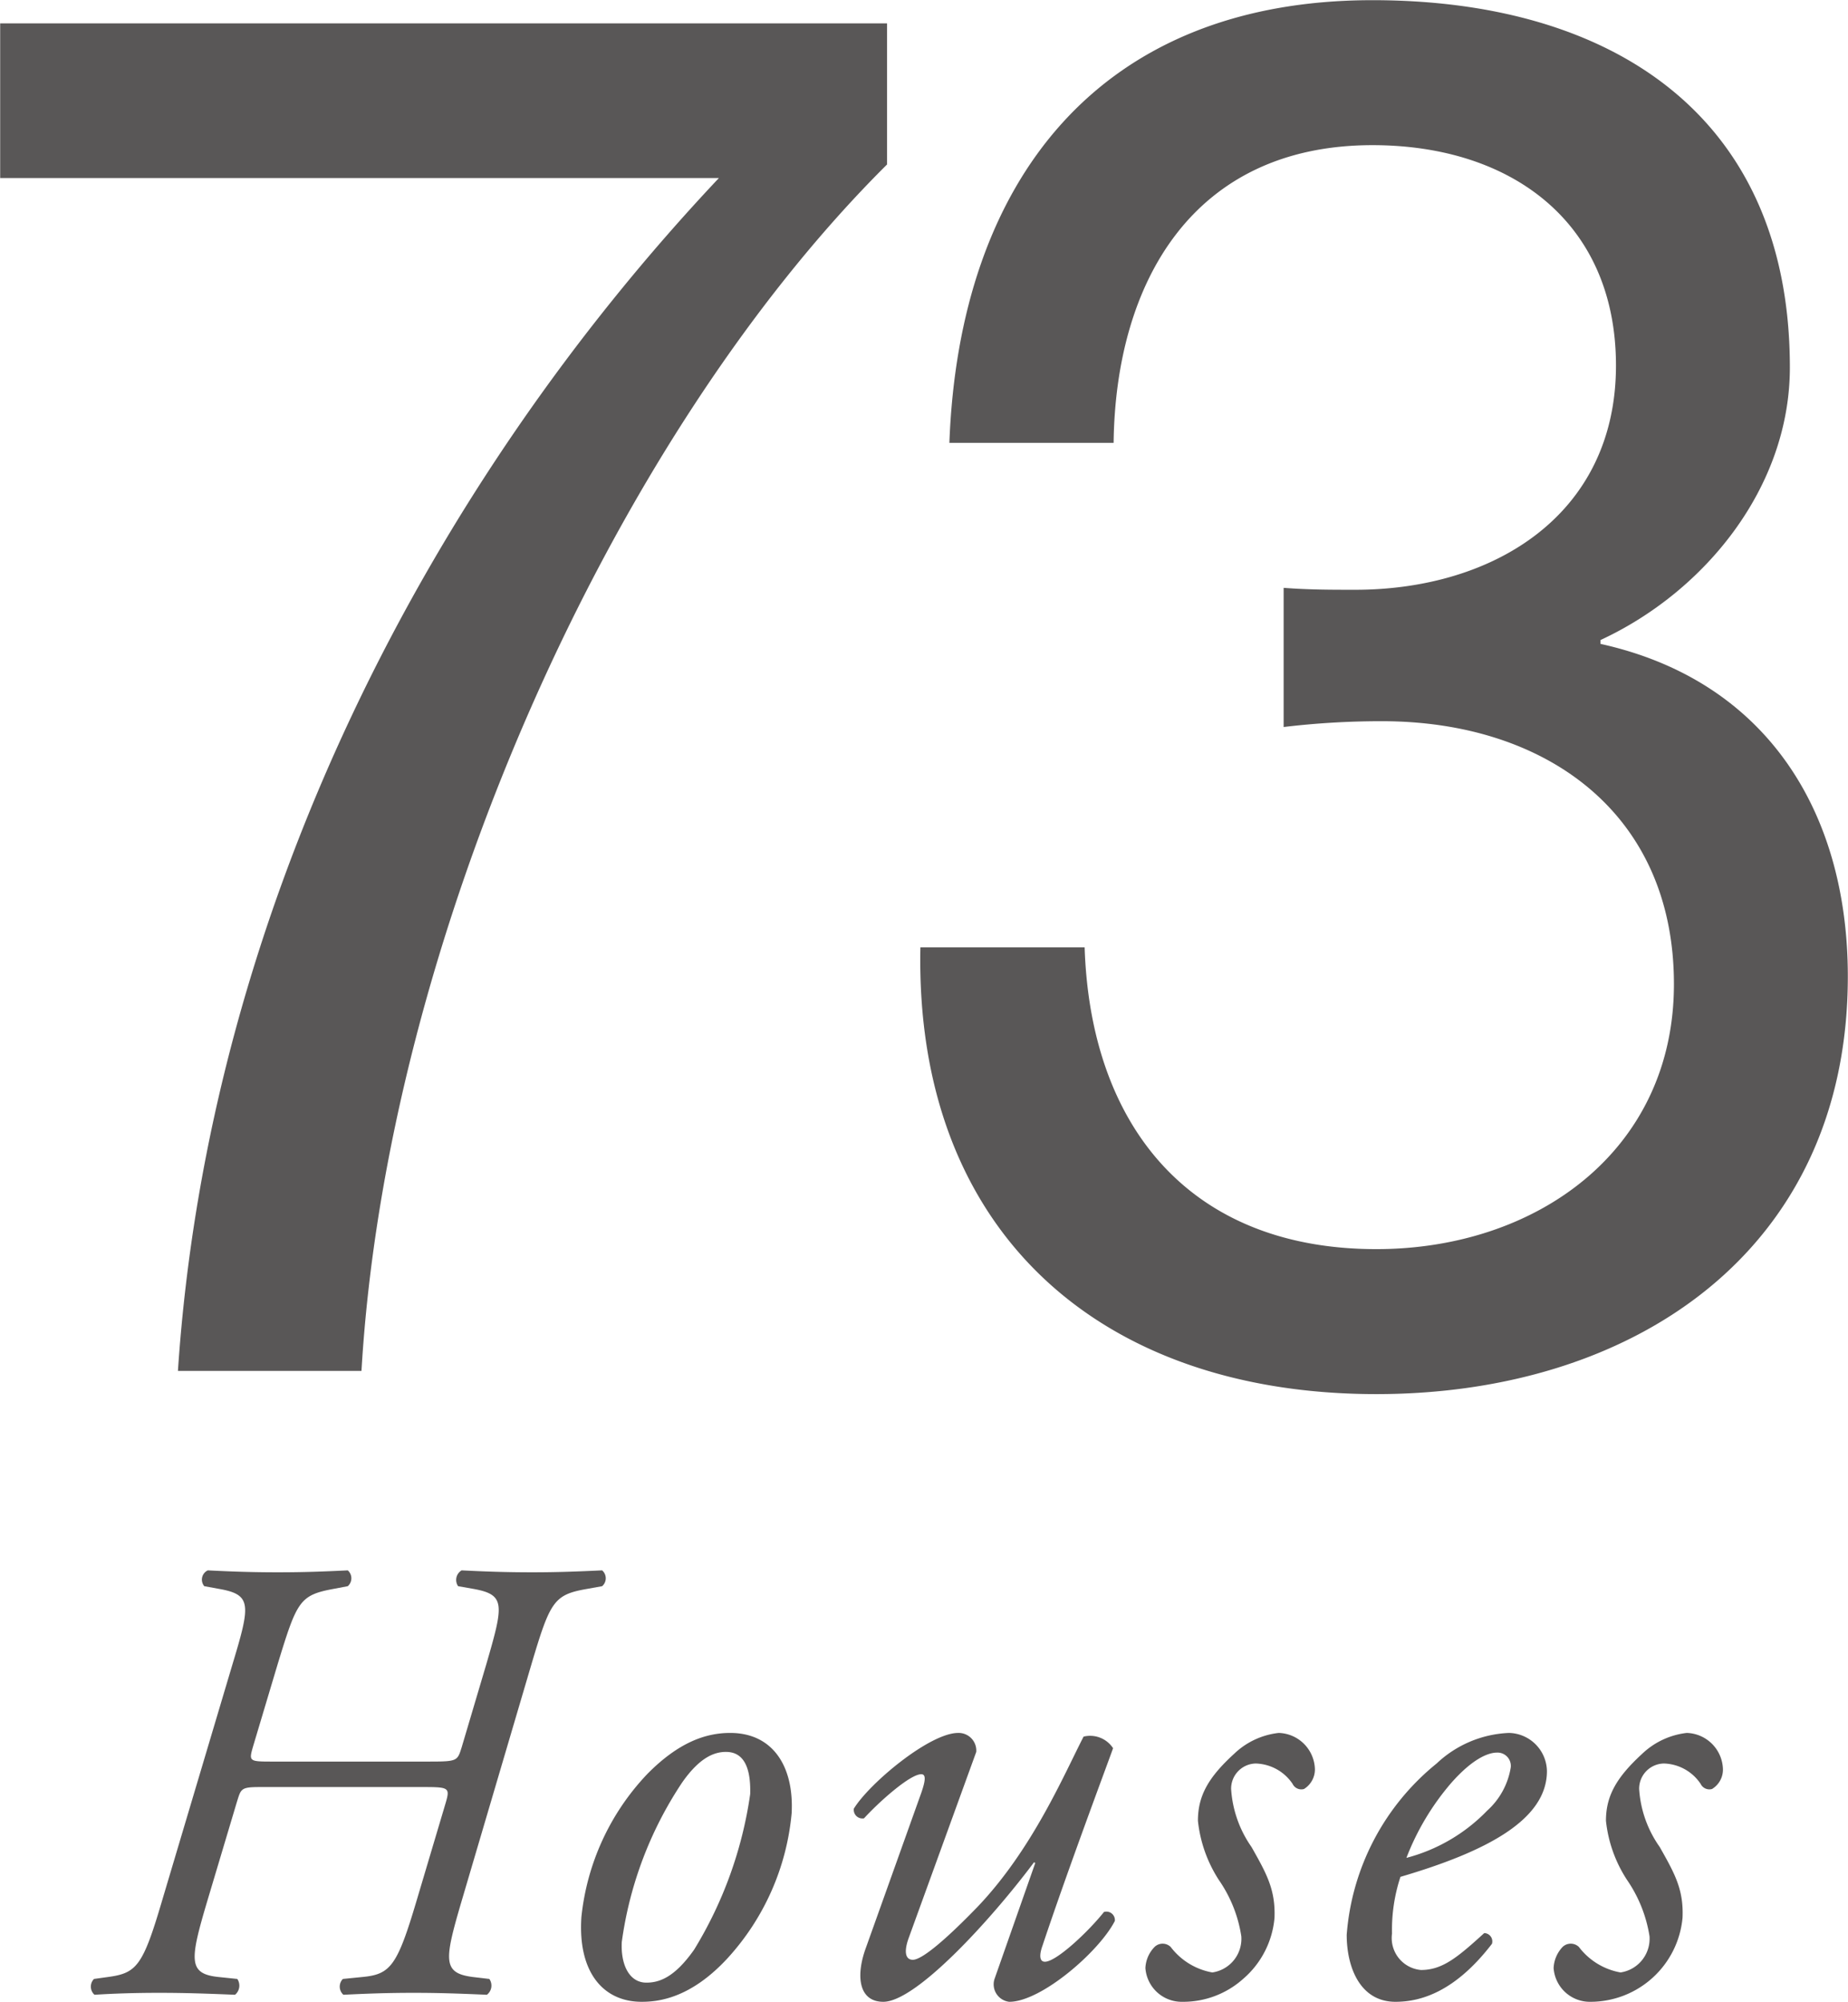
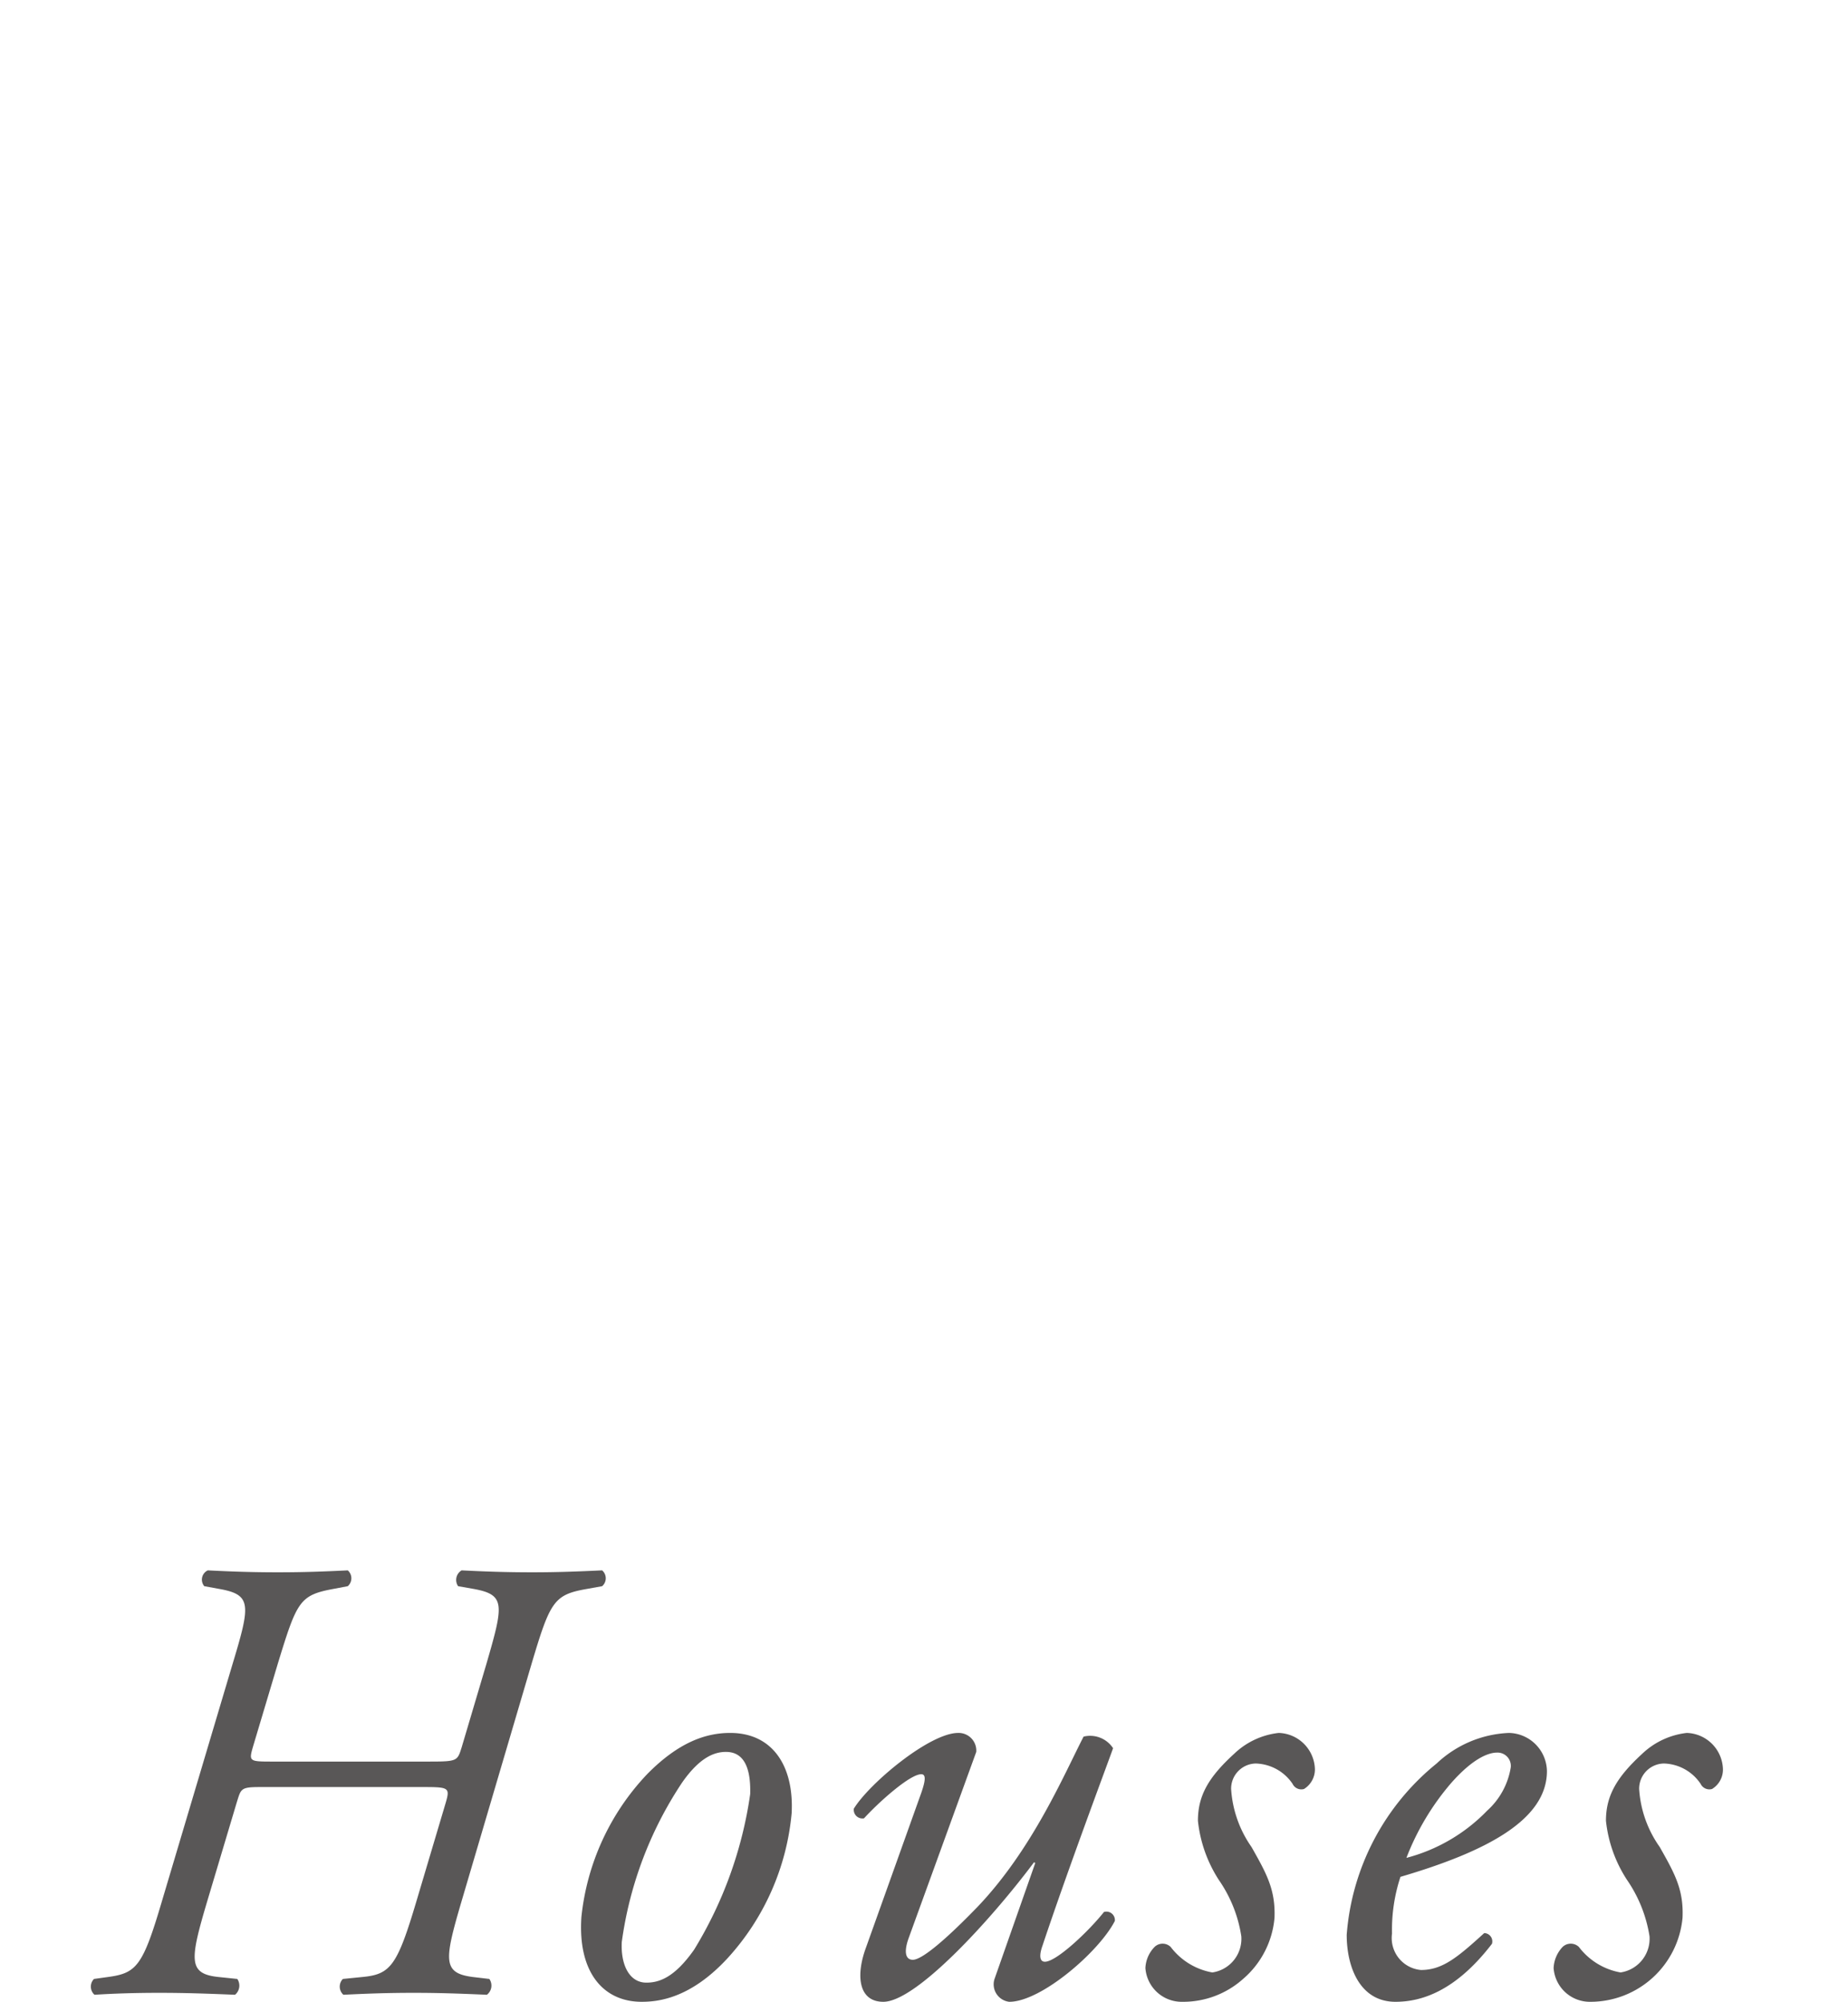
<svg xmlns="http://www.w3.org/2000/svg" id="text04_sp.svg" width="105.21" height="113.91" viewBox="0 0 105.21 113.91">
  <defs>
    <style>
      .cls-1 {
        fill: #595757;
        fill-rule: evenodd;
      }
    </style>
  </defs>
-   <path id="_73" data-name="73" class="cls-1" d="M2878.41,1755.42h-50.49v8.8h40.92c-16.39,17.38-29.04,41.47-30.8,67.88h10.45c1.43-24.43,14.19-53.03,29.92-68.65v-8.03Zm22.58,40.04a46.6,46.6,0,0,1,5.61-.33c9.24,0,16.61,5.17,16.61,14.96,0,9.46-7.81,15.08-16.94,15.08-10.67,0-16.28-7.05-16.61-17.17h-9.35c-0.33,16.07,10.12,25.42,25.96,25.42,14.63,0,26.84-8.14,26.84-23.77,0-9.35-4.62-16.83-14.08-18.92v-0.22c5.94-2.75,10.78-8.69,10.78-15.51,0-14.41-10.23-20.9-23.76-20.9-15.62,0-23.54,10.34-24.09,25.19h9.35c0.11-9.13,4.51-16.94,14.74-16.94,7.92,0,13.86,4.4,13.86,12.54,0,8.47-6.93,12.76-14.85,12.76-1.32,0-2.64,0-4.07-.11v7.92Z" transform="translate(-2827.91 -1754.09)" />
  <path id="Houses" class="cls-1" d="M2843.31,1854.33c-1.23,0-1.23-.04-0.99-0.87l1.4-4.68c1.1-3.59,1.24-3.92,3.2-4.28l0.79-.15a0.6,0.6,0,0,0,0-.9c-1.45.07-2.51,0.11-3.99,0.11-1.44,0-2.6-.04-3.98-0.11a0.581,0.581,0,0,0-.2.9l0.82,0.15c1.89,0.33,1.82.87,0.79,4.28l-4.02,13.49c-1.09,3.7-1.44,4.1-3.08,4.32l-0.79.11a0.623,0.623,0,0,0,.03.9c1.1-.07,2.27-0.11,3.67-0.11,1.48,0,2.65.04,4.33,0.11a0.676,0.676,0,0,0,.13-0.9l-1.06-.11c-1.75-.18-1.65-0.95-0.65-4.32l1.68-5.62c0.24-.76.21-0.87,1.3-0.87h9.34c1.48,0,1.51.04,1.23,0.98l-1.64,5.51c-1.1,3.7-1.48,4.17-3.09,4.32l-1.1.11a0.623,0.623,0,0,0,.03.9c1.41-.07,2.54-0.11,3.99-0.11,1.47,0,2.57.04,4.18,0.11a0.661,0.661,0,0,0,.14-0.9l-0.93-.11c-1.75-.22-1.64-0.95-0.65-4.32l3.98-13.49c1.07-3.59,1.27-3.95,3.19-4.28l0.83-.15a0.593,0.593,0,0,0,0-.9c-1.51.07-2.58,0.11-3.98,0.11-1.48,0-2.61-.04-4.02-0.11a0.633,0.633,0,0,0-.2.9l0.85,0.15c1.86,0.33,1.75.87,0.76,4.28l-1.41,4.75c-0.24.76-.24,0.8-1.82,0.8h-9.06Zm26.17-1.63c-1.4,0-2.95.54-4.73,2.35a13.881,13.881,0,0,0-3.74,8.13c-0.21,3.12,1.23,4.82,3.43,4.82,0.93,0,2.78-.18,4.91-2.5a14.13,14.13,0,0,0,3.63-8.23C2873.12,1854.62,2871.92,1852.7,2869.48,1852.7Zm-0.24,1.08c1.21,0,1.41,1.27,1.38,2.4a23.216,23.216,0,0,1-3.19,8.85c-1.1,1.56-1.96,1.88-2.72,1.88-0.99,0-1.47-1.05-1.4-2.32a21.622,21.622,0,0,1,3.43-9.06C2867.73,1854.11,2868.56,1853.78,2869.24,1853.78Zm14.25,0a1.006,1.006,0,0,0-1.03-1.08c-1.62,0-5.05,2.86-5.94,4.31a0.493,0.493,0,0,0,.58.55c0.83-.91,2.61-2.51,3.26-2.51,0.28,0,.24.37,0,1.06l-3.15,8.81c-0.59,1.6-.42,3.08.99,3.08,1.86,0,6.11-4.64,8.58-7.94l0.07,0.04-2.33,6.63a1,1,0,0,0,.85,1.27c1.82,0,5.12-2.86,6.01-4.6a0.481,0.481,0,0,0-.62-0.51c-0.89,1.12-2.71,2.83-3.36,2.83-0.34,0-.31-0.44-0.14-0.91,1.44-4.32,3.67-10.26,4.02-11.24a1.563,1.563,0,0,0-1.68-.66c-1.14,2.22-2.92,6.42-6.04,9.69-1.79,1.85-3.16,3.01-3.68,3.01-0.37,0-.55-0.36-0.24-1.23Zm17.22-1.08a4.356,4.356,0,0,0-2.54,1.19c-1.48,1.35-2.06,2.4-2.06,3.81a7.67,7.67,0,0,0,1.2,3.38,7.638,7.638,0,0,1,1.27,3.19,1.934,1.934,0,0,1-1.65,2.06,3.811,3.811,0,0,1-2.37-1.45,0.658,0.658,0,0,0-.92,0,1.831,1.831,0,0,0-.52,1.2,2.069,2.069,0,0,0,2.1,1.92,5.115,5.115,0,0,0,3.46-1.3,5.166,5.166,0,0,0,1.79-3.48c0.06-1.6-.45-2.51-1.31-4.03a6.452,6.452,0,0,1-1.16-3.3,1.432,1.432,0,0,1,1.4-1.45,2.618,2.618,0,0,1,2.1,1.16,0.549,0.549,0,0,0,.65.29,1.309,1.309,0,0,0,.62-1.13A2.125,2.125,0,0,0,2900.71,1852.7Zm13.11,0a6.372,6.372,0,0,0-4.12,1.74,13.883,13.883,0,0,0-5.12,9.75c0,1.78.72,3.81,2.78,3.81,1.45,0,3.4-.58,5.49-3.3a0.473,0.473,0,0,0-.44-0.61c-1.51,1.37-2.37,2.1-3.6,2.1a1.825,1.825,0,0,1-1.65-2.07,9.64,9.64,0,0,1,.48-3.23c4.94-1.45,8.34-3.26,8.34-6.02A2.211,2.211,0,0,0,2913.82,1852.7Zm-0.69,1.12a0.757,0.757,0,0,1,.79.84,4.2,4.2,0,0,1-1.34,2.46,9.866,9.866,0,0,1-4.6,2.69,14.513,14.513,0,0,1,2.54-4.25C2911.76,1854.15,2912.65,1853.82,2913.13,1853.82Zm10.81-1.12a4.406,4.406,0,0,0-2.54,1.19c-1.47,1.35-2.06,2.4-2.06,3.81a7.594,7.594,0,0,0,1.21,3.38,7.784,7.784,0,0,1,1.27,3.19,1.941,1.941,0,0,1-1.65,2.06,3.811,3.811,0,0,1-2.37-1.45,0.67,0.67,0,0,0-.93,0,1.863,1.863,0,0,0-.51,1.2,2.066,2.066,0,0,0,2.09,1.92,5.268,5.268,0,0,0,5.25-4.78c0.07-1.6-.44-2.51-1.3-4.03a6.4,6.4,0,0,1-1.17-3.3,1.434,1.434,0,0,1,1.41-1.45,2.6,2.6,0,0,1,2.09,1.16,0.553,0.553,0,0,0,.65.29,1.288,1.288,0,0,0,.62-1.13A2.125,2.125,0,0,0,2923.94,1852.7Z" transform="translate(-2827.91 -1754.09)" />
</svg>